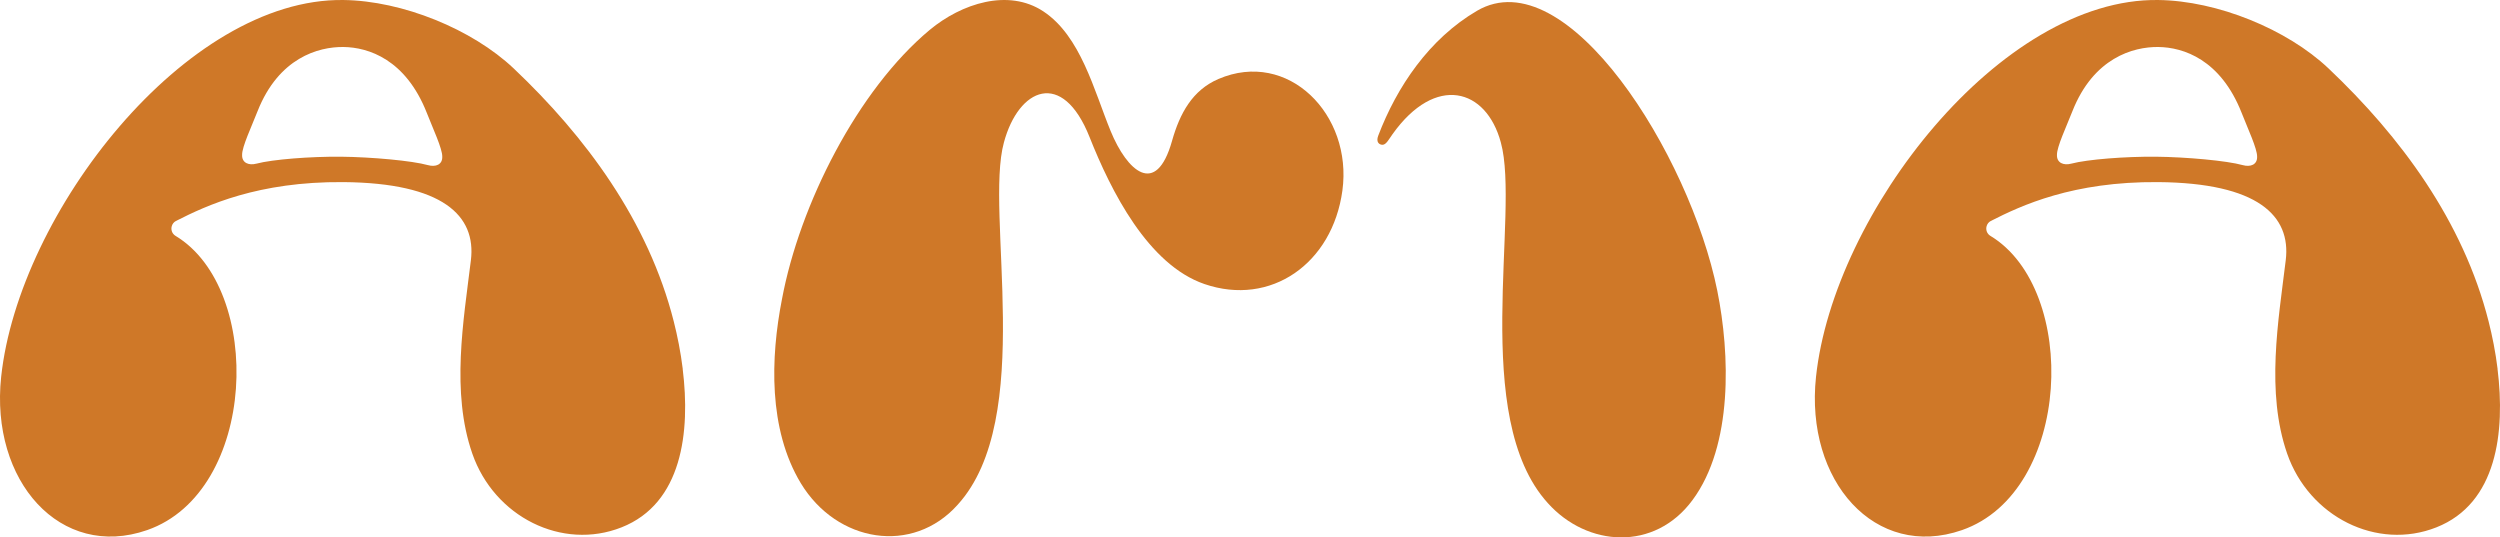
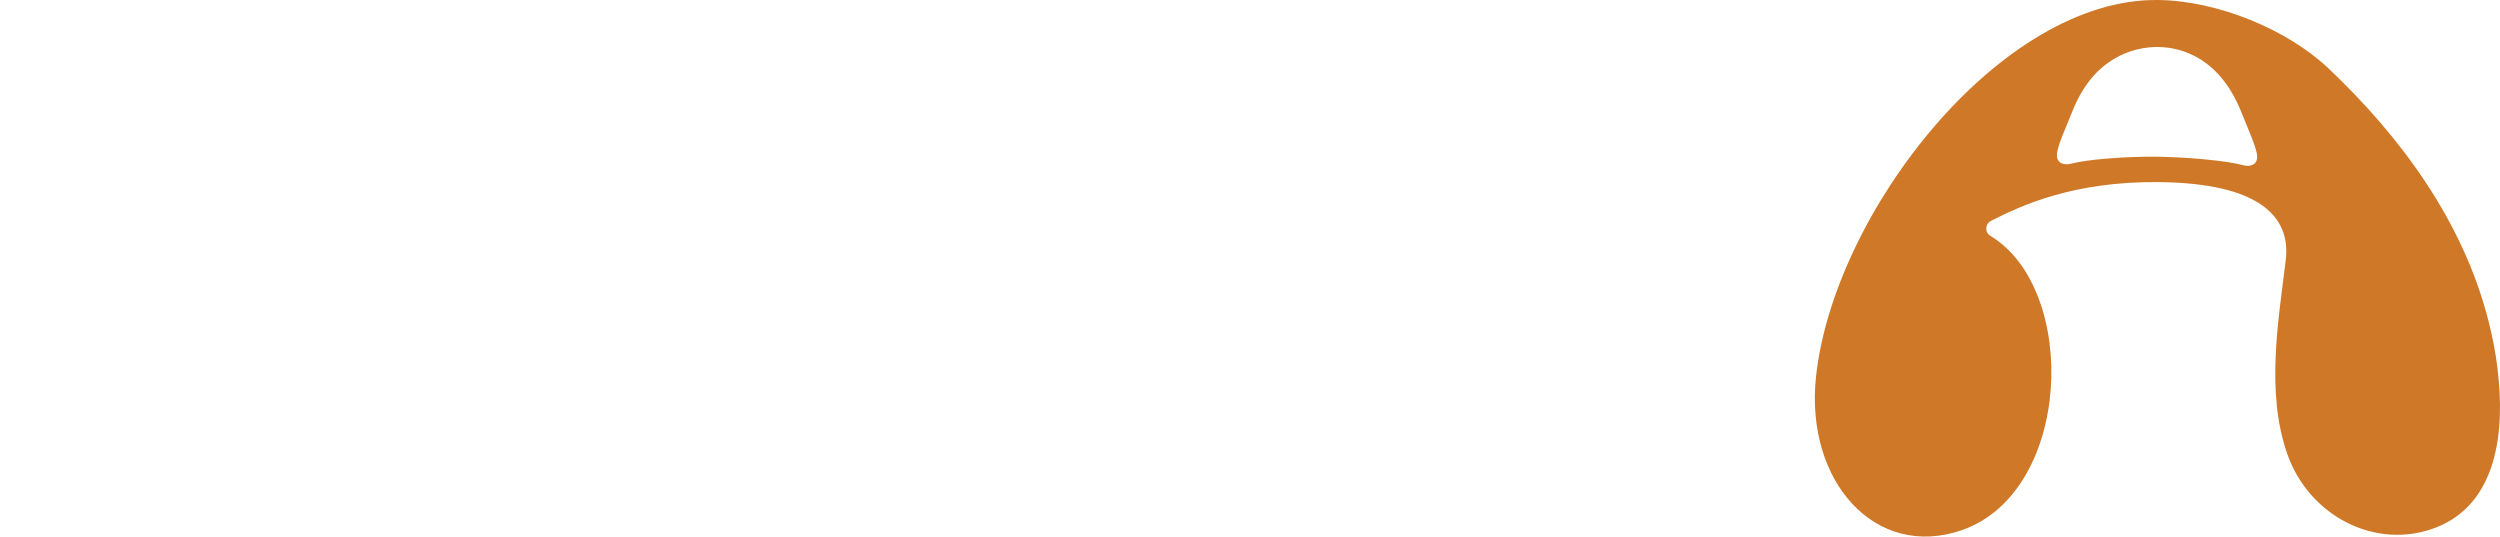
<svg xmlns="http://www.w3.org/2000/svg" width="214" height="46" viewBox="0 0 214 46" fill="none">
  <path d="M213.794 31.583C213.618 30.148 213.342 28.766 213.027 27.524C210.852 18.926 205.479 11.689 199.316 5.852C195.77 2.501 189.807 0.064 184.745 0.001C171.269 -0.19 156.954 18.212 155.451 32.251C154.493 41.188 160.535 47.951 167.942 45.378C177.374 42.1 177.98 24.765 170.368 20.184C170.093 20.018 169.963 19.679 170.053 19.364L170.057 19.35C170.112 19.161 170.24 19.004 170.41 18.917C173.035 17.578 177.446 15.528 184.743 15.588C193.258 15.66 196.125 18.454 195.66 22.273C195.025 27.488 193.952 33.562 195.779 38.825C197.661 44.247 203.474 47.151 208.556 45.141C213.748 43.088 214.457 36.975 213.789 31.583H213.794ZM191.982 14.135C190.622 13.755 187.162 13.442 184.536 13.414C181.918 13.393 178.698 13.64 177.301 14.008C176.642 14.183 176.047 13.944 176.076 13.253C176.062 12.573 176.884 10.832 177.402 9.51C179.203 4.958 182.59 4 184.745 4.023C186.9 4.048 190.082 5.09 191.883 9.657C192.403 10.986 193.222 12.73 193.209 13.405C193.236 14.094 192.643 14.319 191.984 14.135H191.982Z" fill="#cf7828" />
-   <path d="M58.443 31.583C58.267 30.148 57.991 28.766 57.676 27.524C55.501 18.926 50.128 11.689 43.965 5.852C40.419 2.501 34.456 0.064 29.396 0.001C15.921 -0.187 1.605 18.214 0.1 32.251C-0.858 41.188 5.184 47.951 12.591 45.378C22.023 42.1 22.629 24.765 15.017 20.184C14.742 20.018 14.612 19.679 14.702 19.364L14.706 19.35C14.761 19.161 14.889 19.004 15.059 18.917C17.683 17.578 22.095 15.528 29.392 15.588C37.907 15.66 40.774 18.454 40.309 22.273C39.674 27.488 38.601 33.562 40.428 38.825C42.31 44.247 48.123 47.151 53.205 45.141C58.397 43.088 59.106 36.975 58.438 31.583H58.443ZM36.631 14.135C35.271 13.755 31.811 13.442 29.185 13.414C26.567 13.393 23.347 13.64 21.95 14.008C21.291 14.183 20.696 13.944 20.725 13.253C20.711 12.573 21.533 10.832 22.051 9.51C23.852 4.958 27.239 4 29.394 4.023C31.549 4.048 34.731 5.09 36.532 9.657C37.052 10.986 37.871 12.73 37.858 13.405C37.885 14.094 37.292 14.319 36.633 14.135H36.631Z" fill="#cf7828" />
-   <path d="M114.91 16.307C115.792 9.807 110.258 4.201 104.297 6.762C102.071 7.72 100.992 9.701 100.324 12.069C98.958 16.913 96.478 14.649 95.07 11.217C93.649 7.748 92.51 3.083 89.303 0.969C86.311 -1.003 82.315 0.294 79.59 2.554C73.415 7.697 68.448 17.516 66.936 25.615C65.955 30.62 65.761 36.738 68.549 41.363C71.639 46.461 78.124 47.518 81.976 43.206C88.691 35.826 84.27 18.242 85.936 12.189C87.188 7.543 90.941 5.87 93.27 11.742C95.099 16.351 98.268 22.653 103.101 24.314C108.777 26.262 114.059 22.565 114.91 16.307Z" fill="#cf7828" />
-   <path d="M147 24.887C144.653 13.257 134.113 -3.569 126.433 0.923C122.328 3.325 119.571 7.434 117.978 11.611C117.762 12.175 118.066 12.394 118.346 12.394C118.652 12.394 118.888 11.921 119.203 11.482C122.879 6.329 127.222 7.55 128.472 12.195C130.142 18.249 125.79 35.697 132.5 43.072C135.861 46.818 141.625 47.223 144.88 42.805C148.349 38.125 148.093 30.3 147 24.889V24.887Z" fill="#cf7828" />
</svg>